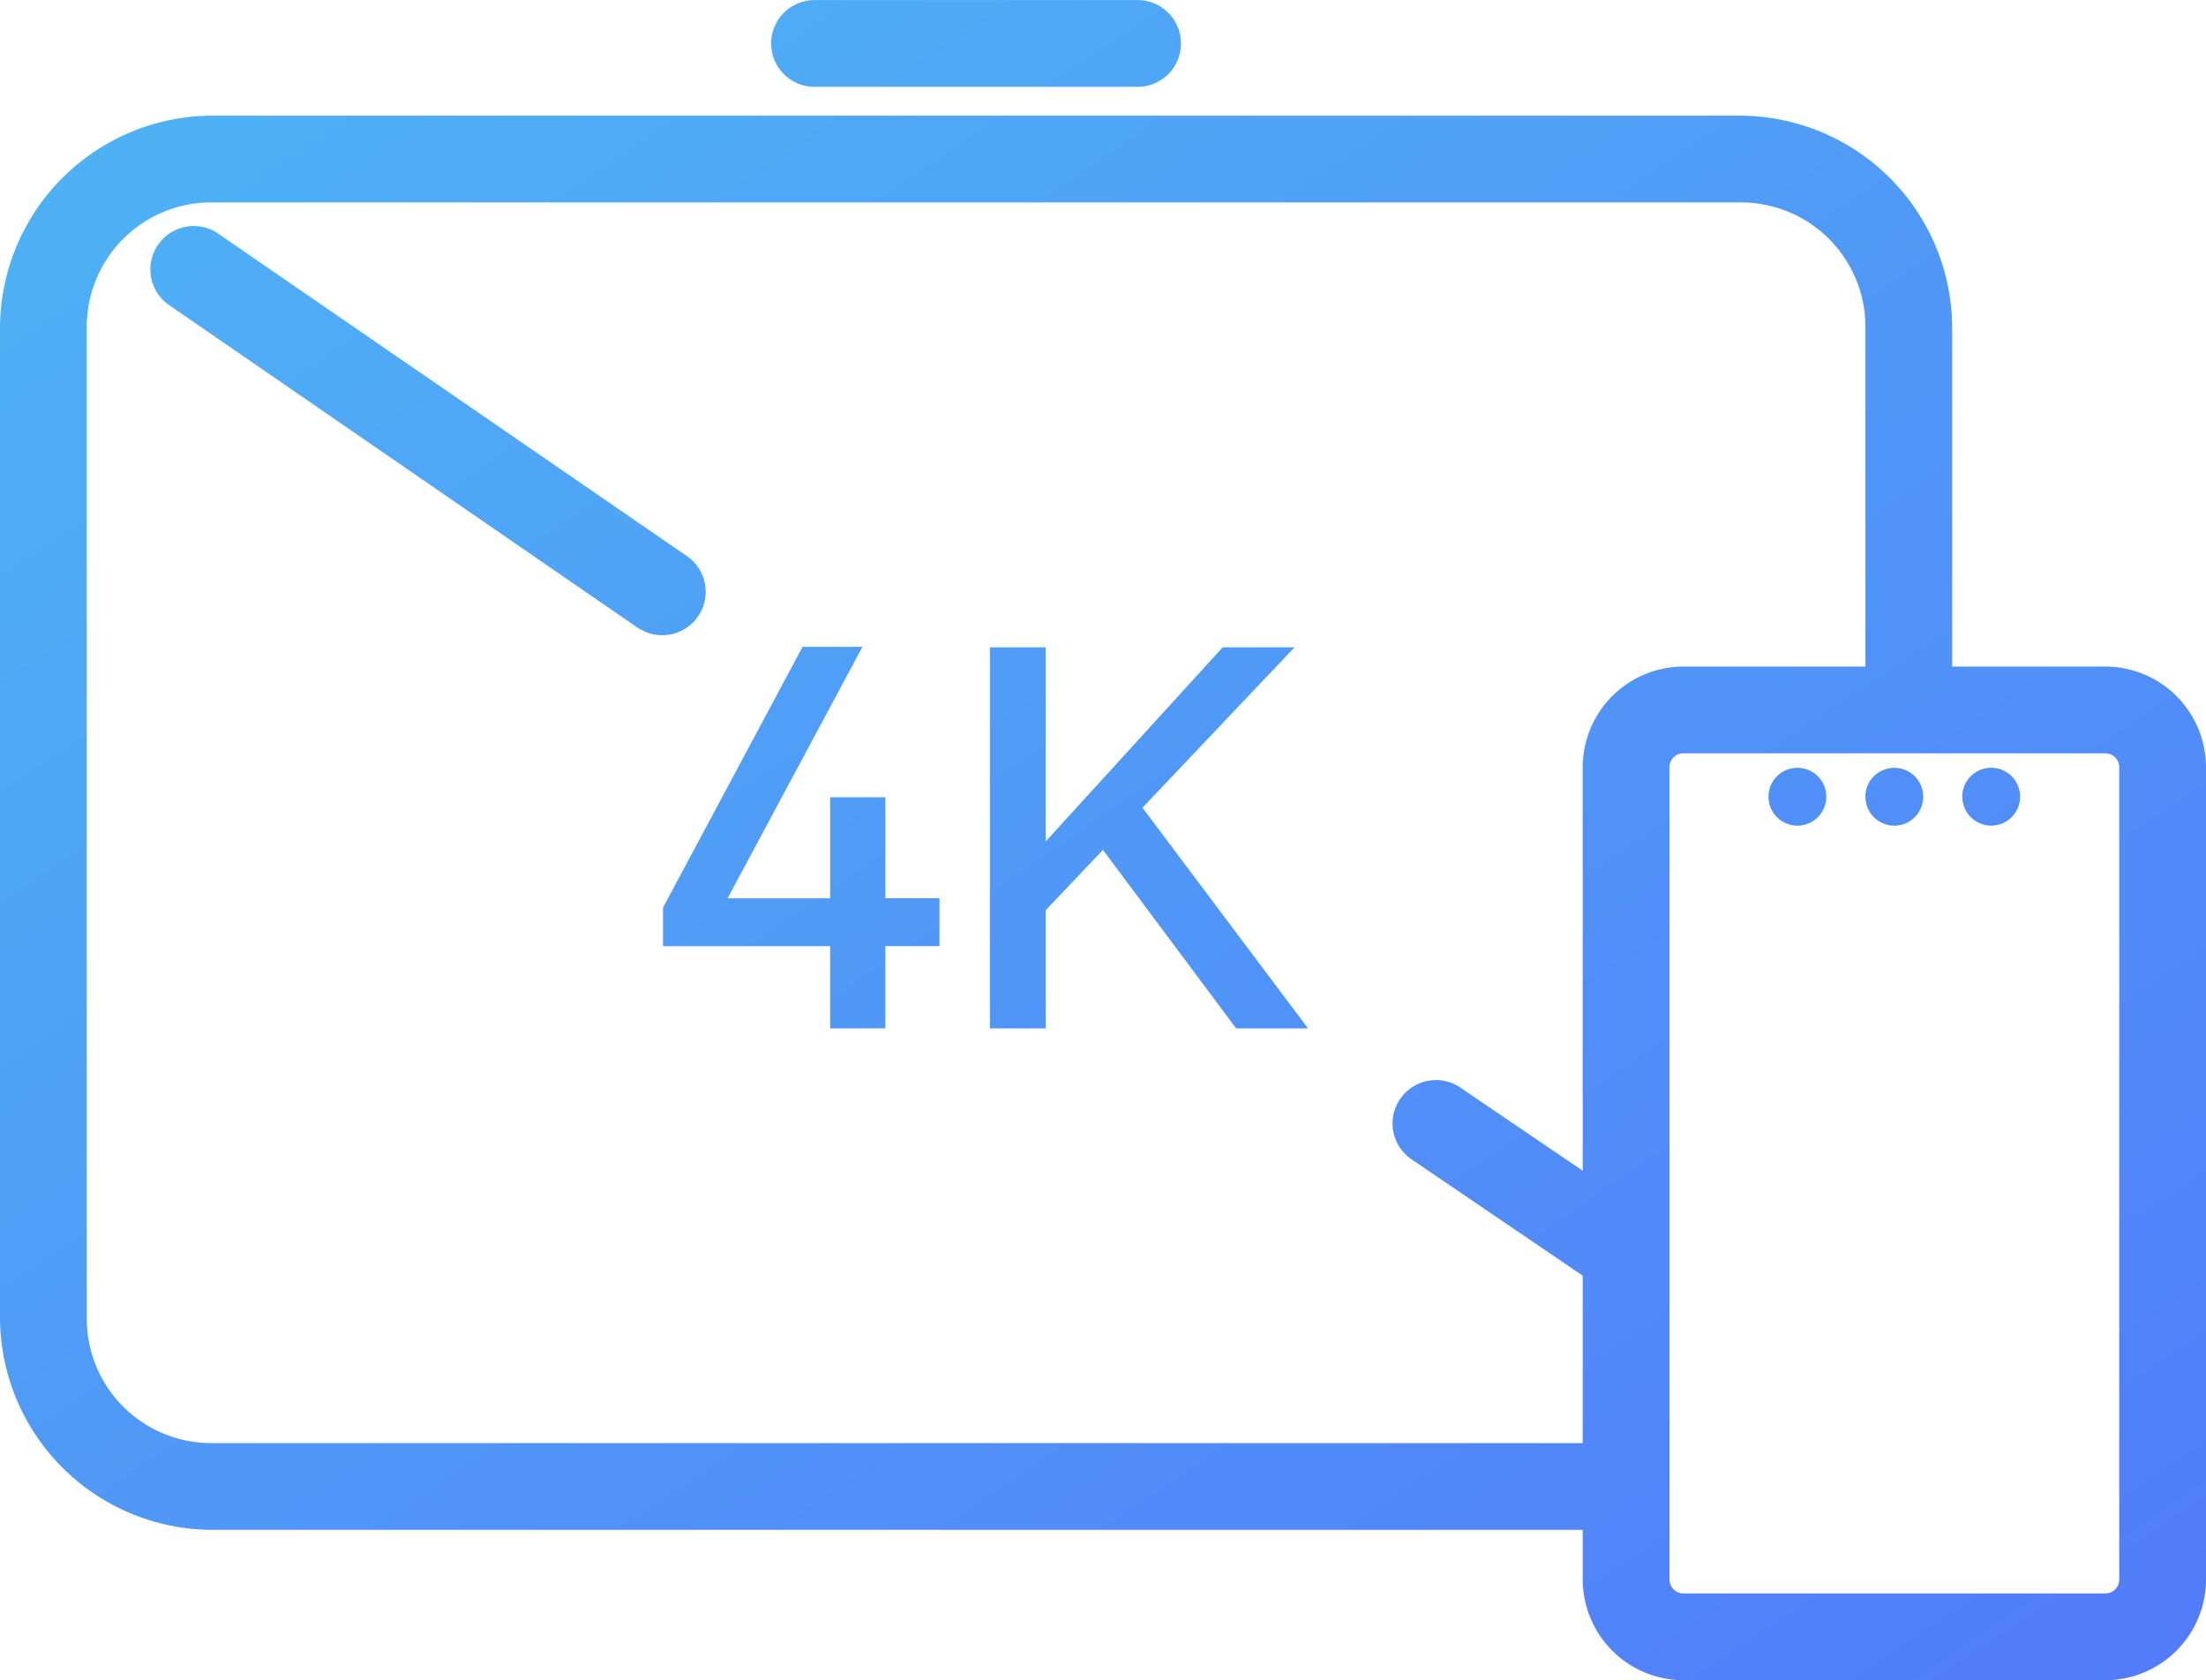
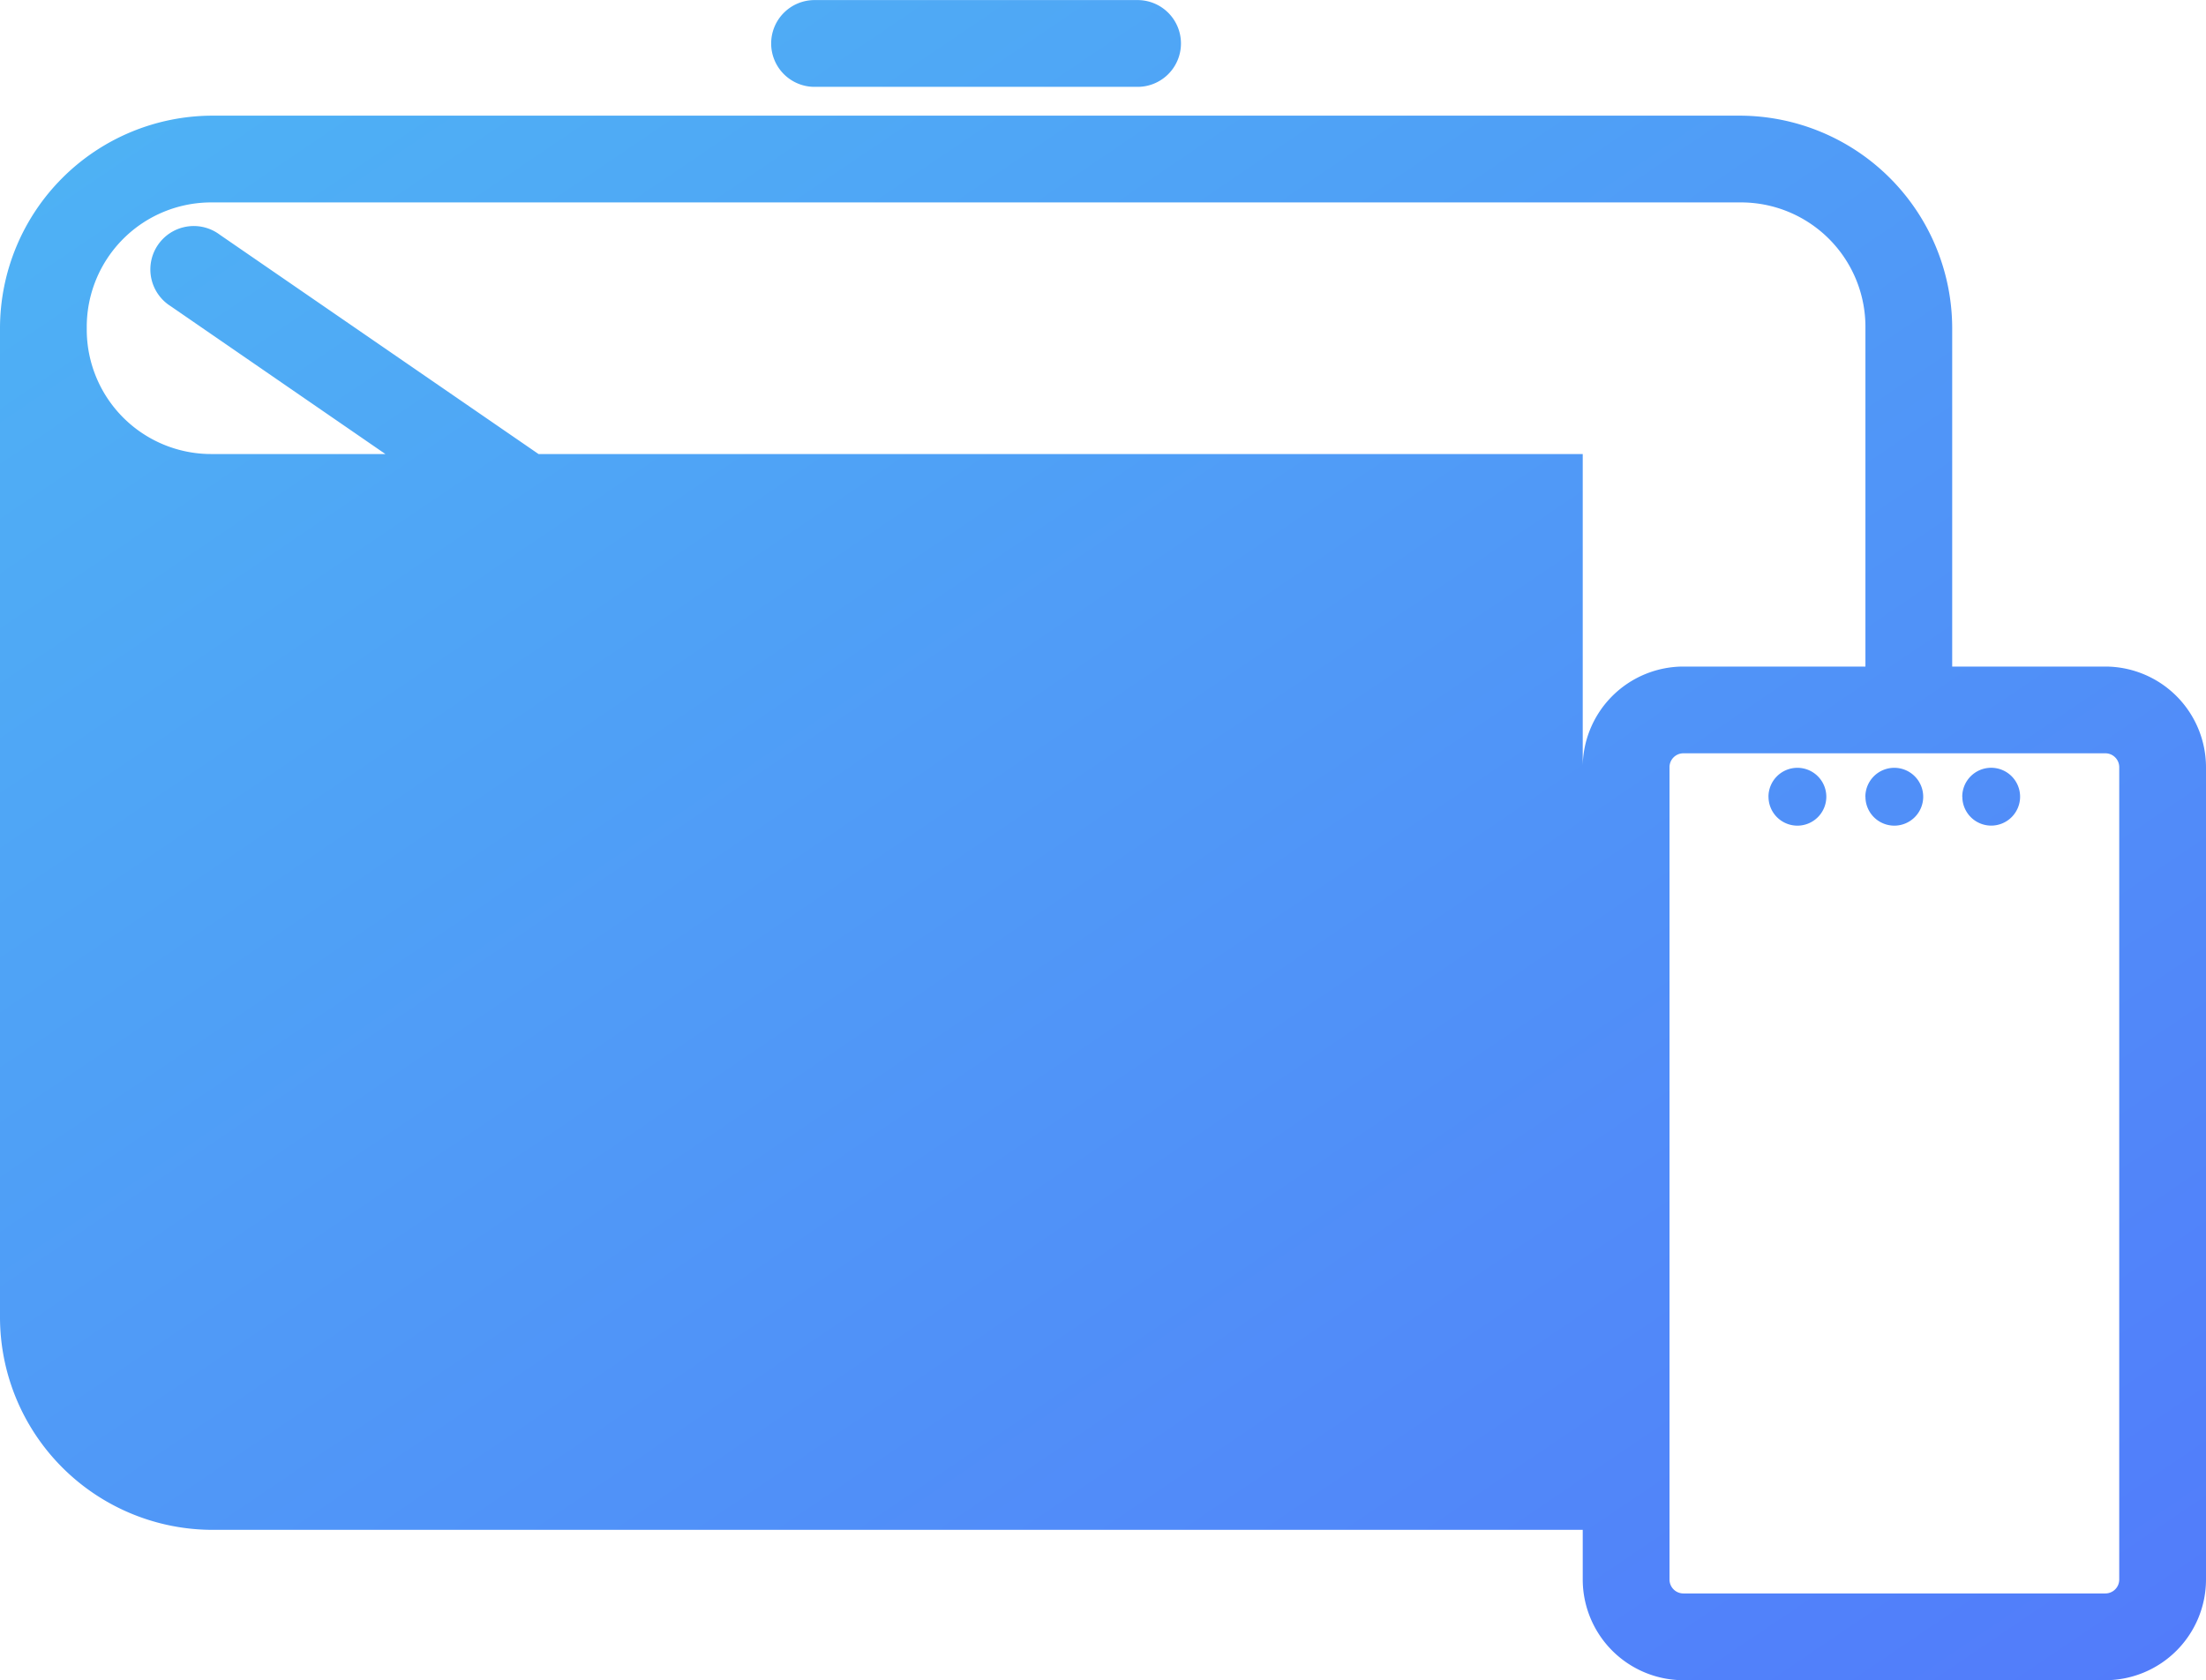
<svg xmlns="http://www.w3.org/2000/svg" width="105.029" height="80" viewBox="0 0 105.029 80">
  <defs>
    <linearGradient id="linear-gradient" x2="1" y2="1" gradientUnits="objectBoundingBox">
      <stop offset="0" stop-color="#4eb5f4" />
      <stop offset="1" stop-color="#5277fb" />
    </linearGradient>
  </defs>
-   <path id="联合_221" data-name="联合 221" d="M80.146,80a4.8,4.8,0,0,1-4.791-4.791V72.841H10.121A10.132,10.132,0,0,1,0,62.72V15.628A10.132,10.132,0,0,1,10.121,5.507h72.7A10.132,10.132,0,0,1,92.945,15.628V31.737h7.293a4.8,4.8,0,0,1,4.791,4.791V75.209A4.8,4.8,0,0,1,100.238,80Zm-.66-43.472V75.209a.662.662,0,0,0,.66.66h20.092a.661.661,0,0,0,.66-.66V36.528a.661.661,0,0,0-.66-.661H80.146A.662.662,0,0,0,79.486,36.528ZM4.131,15.628V62.72a5.926,5.926,0,0,0,5.989,5.99H75.355V60.739L67.206,55.2a2.065,2.065,0,0,1,2.321-3.417l5.827,3.959V36.528a4.8,4.8,0,0,1,4.791-4.791h8.669V15.628a5.926,5.926,0,0,0-5.989-5.99h-72.7A5.926,5.926,0,0,0,4.131,15.628ZM58.855,48.966l-6.344-8.5-2.726,2.875v5.626H47.132V30.823h2.652v9.245l8.427-9.245h3.42l-7.237,7.634,7.882,10.509Zm-19.331,0V45.049H31.567V43.216L38.209,30.8H41.06l-6.419,11.97h4.883V37.96h2.627v4.808h2.578v2.28H42.151v3.916Zm53.9-11.031A1.377,1.377,0,1,1,94.8,39.31,1.376,1.376,0,0,1,93.428,37.934Zm-4.613,0a1.377,1.377,0,1,1,1.377,1.377A1.376,1.376,0,0,1,88.815,37.934Zm-4.613,0a1.377,1.377,0,1,1,1.377,1.377A1.376,1.376,0,0,1,84.2,37.934Zm-53.771-8L8.123,14.576a2.066,2.066,0,1,1,2.342-3.4L32.773,26.526a2.066,2.066,0,0,1-2.342,3.4Zm8.4-25.8a2.066,2.066,0,1,1,0-4.131H54.115a2.066,2.066,0,1,1,0,4.131Z" fill="url(#linear-gradient)" />
+   <path id="联合_221" data-name="联合 221" d="M80.146,80a4.8,4.8,0,0,1-4.791-4.791V72.841H10.121A10.132,10.132,0,0,1,0,62.72V15.628A10.132,10.132,0,0,1,10.121,5.507h72.7A10.132,10.132,0,0,1,92.945,15.628V31.737h7.293a4.8,4.8,0,0,1,4.791,4.791V75.209A4.8,4.8,0,0,1,100.238,80Zm-.66-43.472V75.209a.662.662,0,0,0,.66.66h20.092a.661.661,0,0,0,.66-.66V36.528a.661.661,0,0,0-.66-.661H80.146A.662.662,0,0,0,79.486,36.528ZM4.131,15.628a5.926,5.926,0,0,0,5.989,5.99H75.355V60.739L67.206,55.2a2.065,2.065,0,0,1,2.321-3.417l5.827,3.959V36.528a4.8,4.8,0,0,1,4.791-4.791h8.669V15.628a5.926,5.926,0,0,0-5.989-5.99h-72.7A5.926,5.926,0,0,0,4.131,15.628ZM58.855,48.966l-6.344-8.5-2.726,2.875v5.626H47.132V30.823h2.652v9.245l8.427-9.245h3.42l-7.237,7.634,7.882,10.509Zm-19.331,0V45.049H31.567V43.216L38.209,30.8H41.06l-6.419,11.97h4.883V37.96h2.627v4.808h2.578v2.28H42.151v3.916Zm53.9-11.031A1.377,1.377,0,1,1,94.8,39.31,1.376,1.376,0,0,1,93.428,37.934Zm-4.613,0a1.377,1.377,0,1,1,1.377,1.377A1.376,1.376,0,0,1,88.815,37.934Zm-4.613,0a1.377,1.377,0,1,1,1.377,1.377A1.376,1.376,0,0,1,84.2,37.934Zm-53.771-8L8.123,14.576a2.066,2.066,0,1,1,2.342-3.4L32.773,26.526a2.066,2.066,0,0,1-2.342,3.4Zm8.4-25.8a2.066,2.066,0,1,1,0-4.131H54.115a2.066,2.066,0,1,1,0,4.131Z" fill="url(#linear-gradient)" />
</svg>